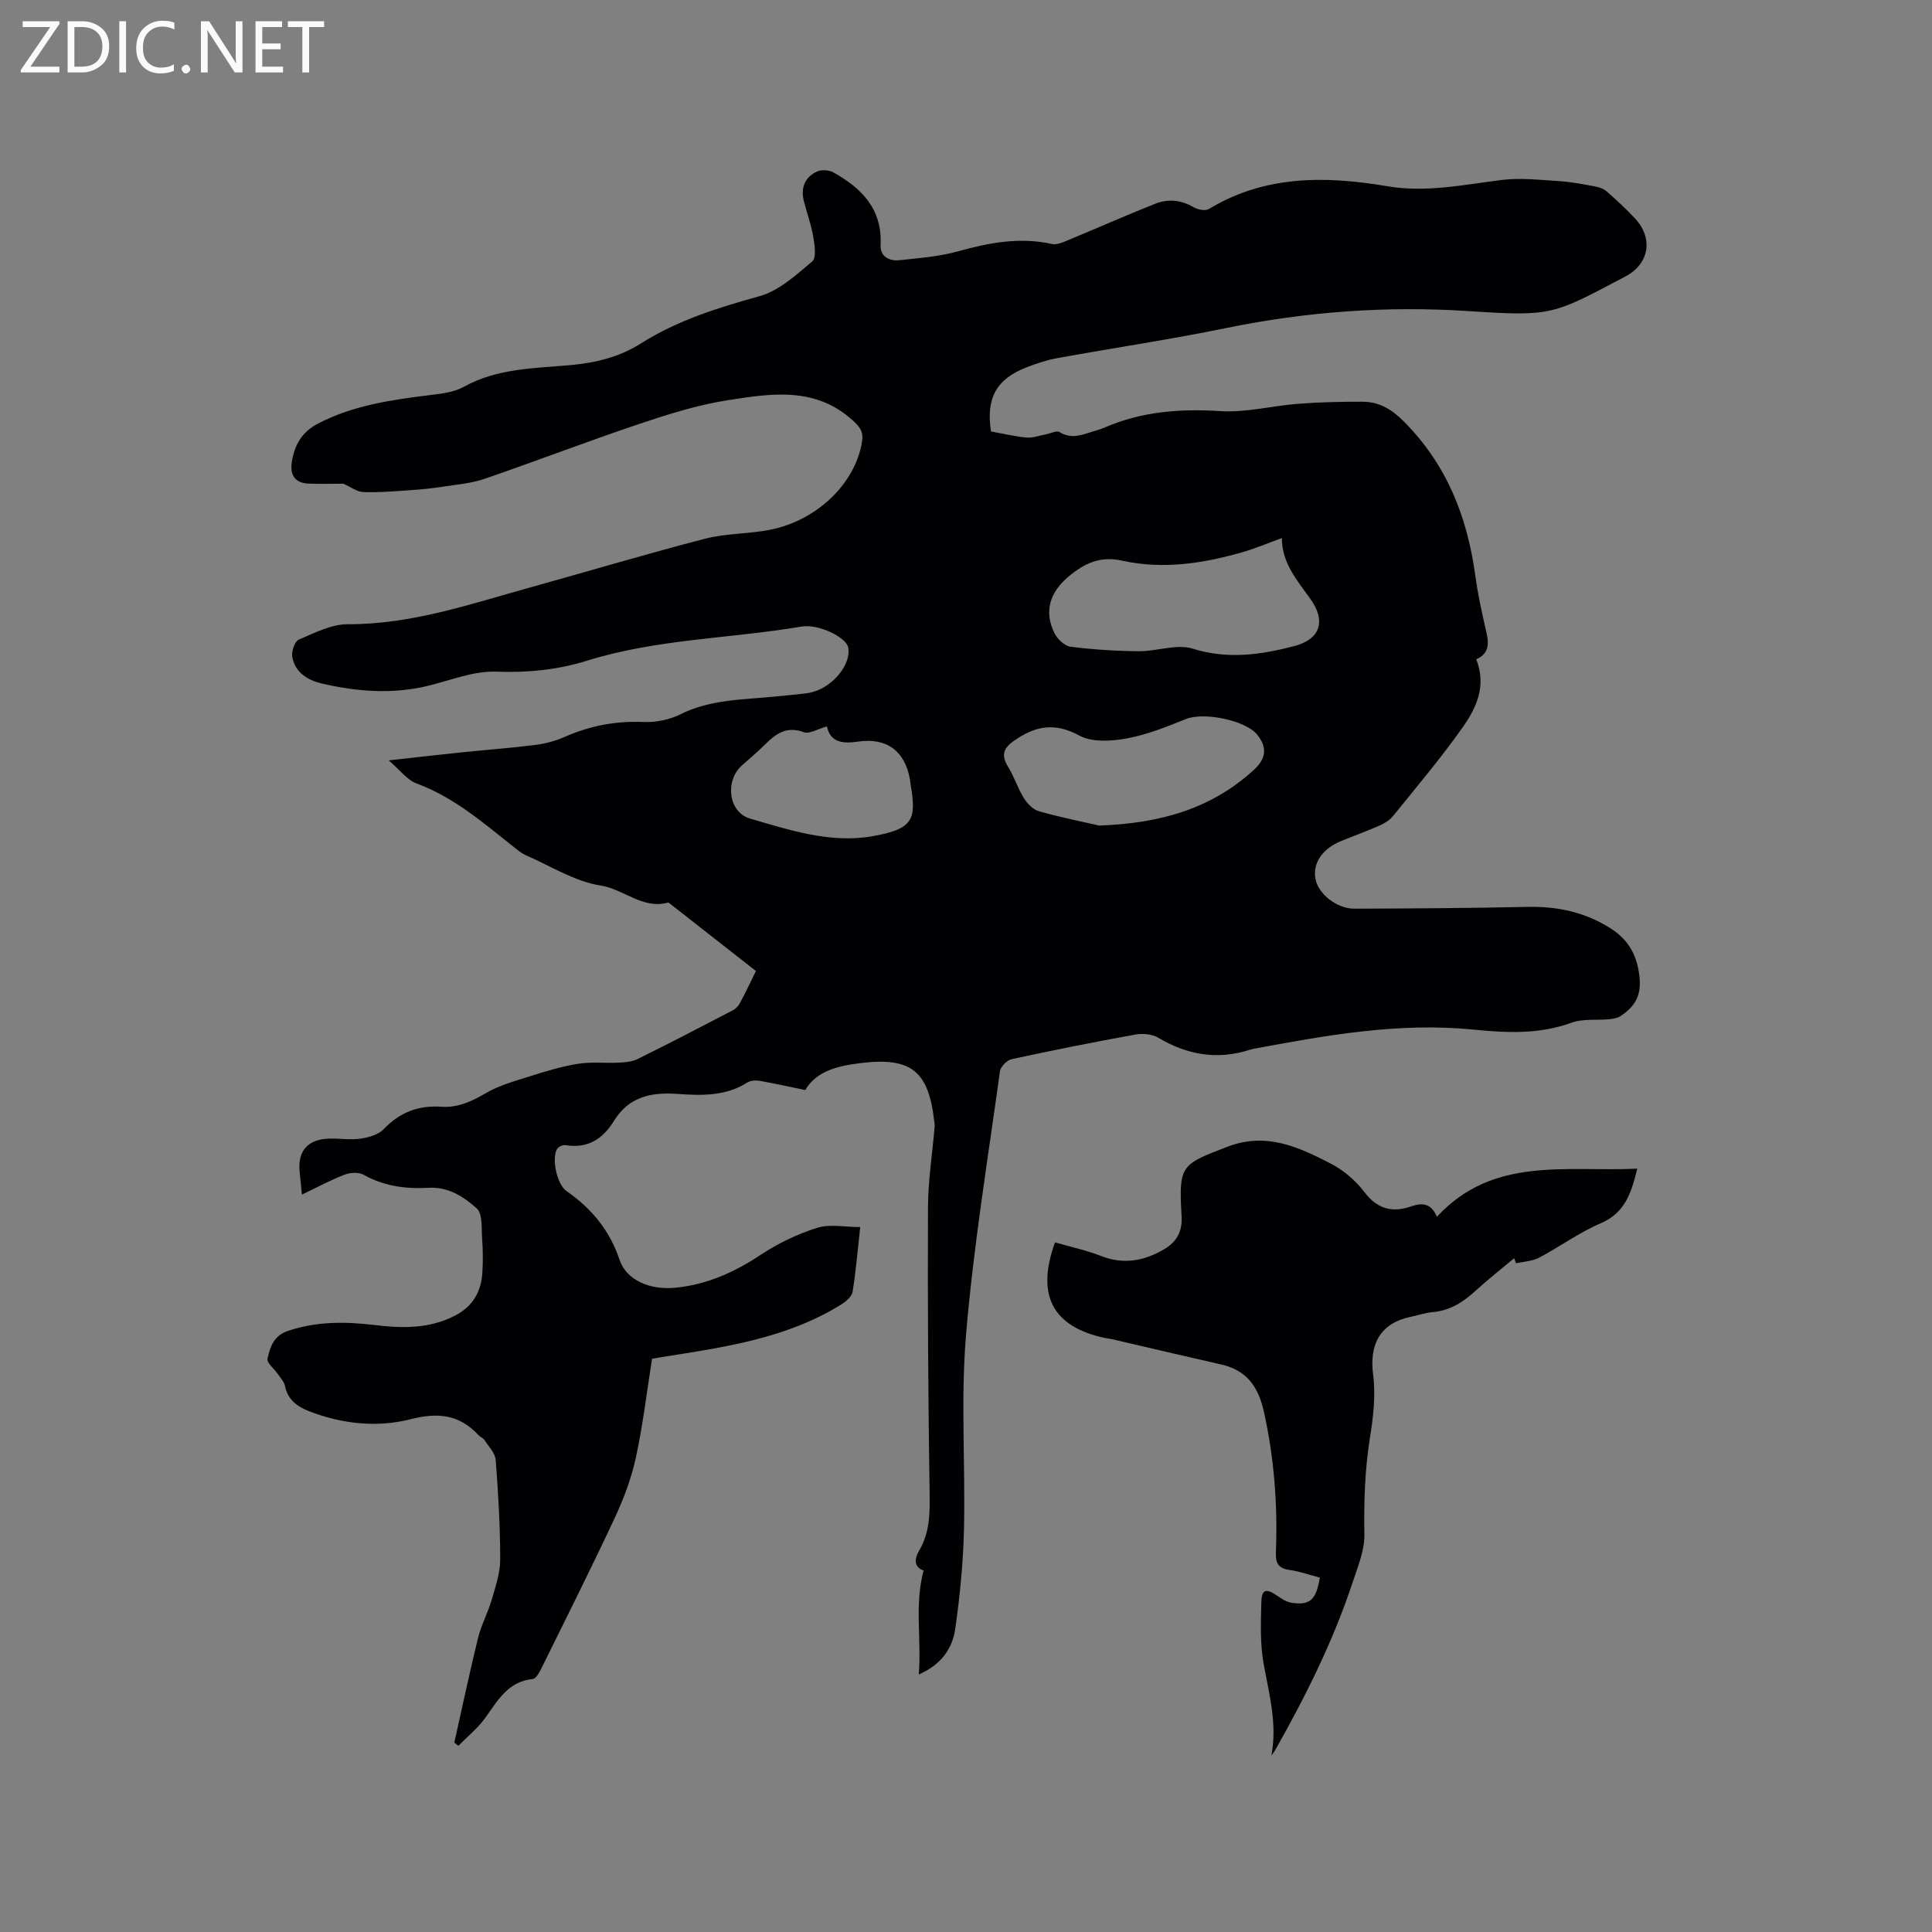
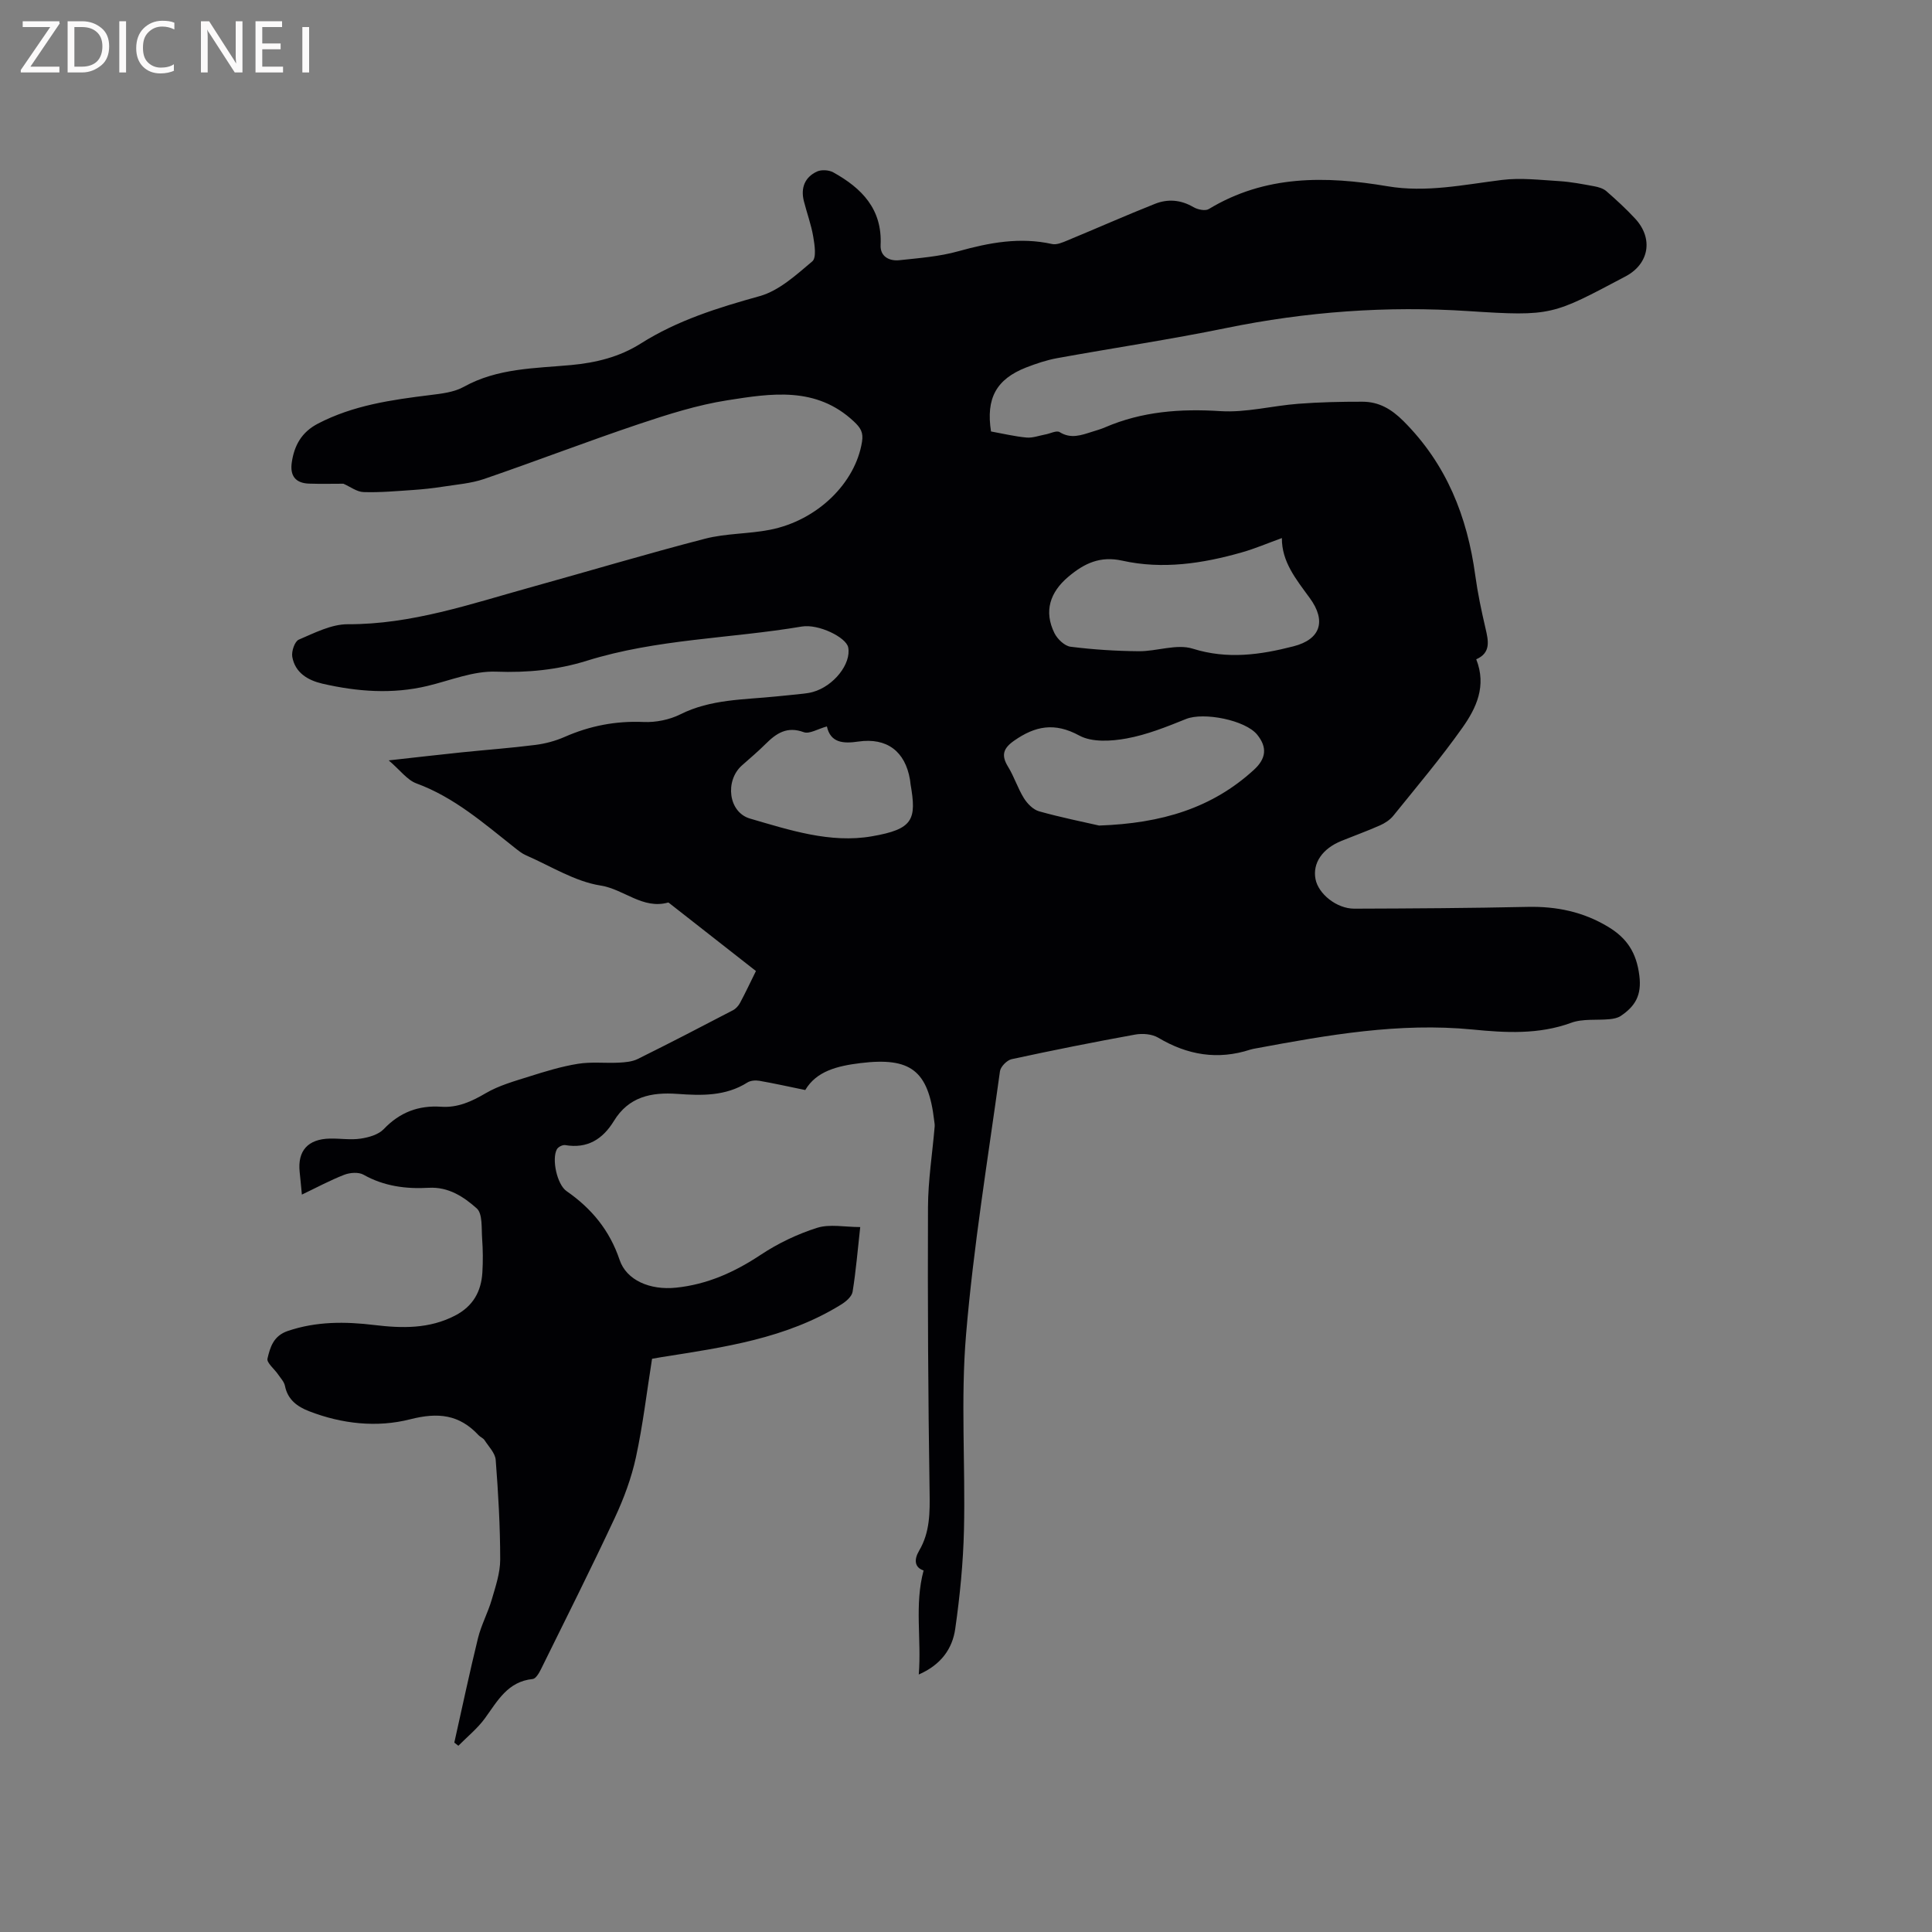
<svg xmlns="http://www.w3.org/2000/svg" enable-background="new 0 0 400 400" viewBox="0 0 400 400">
  <rect x="0" y="0" width="400" height="400" fill="#808080" stroke="none" />
  <path d="m205.18 89.33c2.55.46 4.94 1.04 7.36 1.26 1.27.11 2.59-.4 3.89-.64 1-.18 2.31-.88 2.95-.49 2.34 1.46 4.48.64 6.7-.06.91-.29 1.83-.54 2.7-.92 7.66-3.3 15.59-3.89 23.89-3.36 5.31.34 10.72-1.11 16.1-1.52 4.42-.34 8.88-.44 13.31-.43 3.4.01 5.97 1.49 8.51 4.03 8.9 8.9 13.19 19.74 14.85 31.94.5 3.67 1.27 7.31 2.11 10.91.61 2.63 1.18 5.09-1.91 6.45 2.19 5.53 0 10.11-2.84 14.13-4.46 6.31-9.47 12.24-14.33 18.26-.69.86-1.74 1.54-2.75 1.99-2.61 1.16-5.3 2.13-7.95 3.2-3.99 1.61-6.04 4.61-5.41 7.92.58 3.06 4.38 6.14 8.03 6.13 11.96-.04 23.92-.11 35.88-.37 5.99-.13 11.52 1.01 16.7 4.14 3.89 2.35 5.85 5.35 6.44 10.09.52 4.11-.9 6.36-3.85 8.35-.63.43-1.51.59-2.29.67-2.67.26-5.56-.14-7.98.75-6.74 2.47-13.62 2.06-20.42 1.39-15.2-1.48-29.97 1.14-44.76 3.89-.42.08-.84.14-1.24.27-6.75 2.2-13.02 1.14-19.08-2.47-1.28-.76-3.25-.92-4.78-.64-8.55 1.55-17.07 3.25-25.56 5.09-.97.21-2.29 1.55-2.42 2.51-2.5 18.16-5.49 36.28-7.02 54.53-1.13 13.38-.12 26.92-.43 40.38-.16 6.86-.84 13.74-1.81 20.53-.58 4.07-2.9 7.42-7.55 9.45.59-7.35-.92-14.39 1-21.54-1.88-.62-2.02-2.25-.93-4.09 2.27-3.84 2.24-7.94 2.17-12.27-.3-19.61-.41-39.23-.33-58.85.02-5.56.91-11.12 1.38-16.68.04-.42-.05-.85-.1-1.27-1.21-10.4-4.92-13.14-15.24-11.89-4.82.59-9.14 1.66-11.45 5.58-3.49-.72-6.5-1.39-9.55-1.92-.78-.13-1.79-.04-2.43.36-4.51 2.86-9.52 2.72-14.48 2.36-5.45-.39-10.1.59-13.17 5.62-2.29 3.74-5.47 5.77-10.07 4.98-.53-.09-1.46.38-1.72.86-1.11 2.02.02 7.29 1.99 8.66 5.19 3.6 8.93 8.12 10.99 14.24 1.42 4.23 6.29 6.31 11.67 5.76 6.47-.66 12.15-3.22 17.57-6.82 3.56-2.36 7.57-4.28 11.65-5.57 2.63-.83 5.73-.16 8.93-.16-.54 4.84-.89 9.15-1.58 13.4-.16.98-1.35 2.01-2.32 2.61-11.38 7.08-24.32 8.88-37.19 10.91-.61.1-1.23.21-2.01.35-1.09 6.86-1.89 13.71-3.34 20.41-.93 4.27-2.49 8.48-4.34 12.45-4.93 10.55-10.16 20.96-15.31 31.4-.39.79-1.07 1.97-1.71 2.04-5.18.52-7.27 4.51-9.89 8.12-1.54 2.12-3.65 3.82-5.51 5.7-.28-.22-.56-.43-.84-.65 1.62-7.21 3.14-14.45 4.9-21.62.67-2.72 2.05-5.26 2.84-7.95.79-2.72 1.76-5.54 1.76-8.32 0-6.88-.4-13.77-.93-20.64-.11-1.42-1.46-2.77-2.32-4.1-.27-.42-.86-.62-1.22-1.01-4-4.3-8.37-4.78-14.17-3.3-6.85 1.75-14.12.97-20.92-1.67-2.45-.95-4.43-2.38-5-5.24-.17-.86-.91-1.62-1.43-2.39-.76-1.12-2.4-2.41-2.19-3.27.55-2.34 1.22-4.72 4.24-5.73 5.91-1.99 11.84-1.95 17.88-1.22 5.73.69 11.37.83 16.75-1.97 3.7-1.93 5.38-4.97 5.62-8.92.14-2.32.12-4.67-.05-6.99-.16-2.16.13-5.16-1.12-6.27-2.67-2.37-5.81-4.49-9.93-4.26-4.68.27-9.26-.31-13.51-2.71-1.03-.58-2.82-.44-4 .02-2.93 1.14-5.72 2.65-8.76 4.1-.17-1.77-.3-3.23-.46-4.69-.46-4.39 1.71-6.82 6.28-6.91 2.12-.04 4.28.32 6.34.01 1.69-.25 3.7-.82 4.8-1.98 3.32-3.48 7.19-4.94 11.89-4.62 3.4.23 6.26-1.07 9.19-2.79 2.74-1.61 5.94-2.5 9.02-3.47 3.32-1.05 6.67-2.08 10.09-2.63 2.77-.45 5.65-.1 8.48-.24 1.32-.07 2.76-.19 3.91-.76 6.62-3.28 13.18-6.68 19.73-10.1.59-.31 1.13-.92 1.45-1.52 1.1-2.05 2.09-4.16 3.29-6.59-5.96-4.67-11.94-9.35-17.91-14.03-.08-.06-.2-.17-.27-.15-5.26 1.47-9.14-2.76-13.99-3.52-5.34-.84-10.31-4.03-15.42-6.25-.86-.37-1.62-1-2.37-1.59-6.38-5.04-12.5-10.43-20.35-13.31-1.9-.7-3.32-2.71-5.72-4.76 5.76-.64 10.45-1.18 15.16-1.67 5.06-.52 10.14-.89 15.18-1.53 2.07-.26 4.17-.82 6.08-1.66 5.23-2.3 10.59-3.34 16.35-3.09 2.53.11 5.36-.46 7.62-1.59 6.32-3.16 13.13-3.01 19.85-3.7 1.9-.19 3.8-.37 5.69-.58.63-.07 1.26-.17 1.87-.34 4.32-1.19 8-5.84 7.33-9.24-.41-2.06-6.12-4.9-9.62-4.31-14.8 2.5-29.97 2.55-44.49 7.08-6.01 1.88-12.3 2.51-18.79 2.26-4.7-.18-9.49 1.83-14.22 2.96-7.29 1.74-14.53 1.18-21.72-.47-2.99-.69-5.68-2.24-6.26-5.58-.19-1.12.51-3.18 1.35-3.54 3.26-1.39 6.75-3.2 10.14-3.19 13.2.05 25.42-4.19 37.85-7.64 12.04-3.34 24.01-6.93 36.1-10.06 4.36-1.13 9.04-.98 13.49-1.86 9.82-1.94 17.67-9.69 19.03-18.21.31-1.92-.27-2.89-1.7-4.22-7.8-7.31-17.11-5.8-26.15-4.38-6.23.97-12.35 2.92-18.35 4.93-10.74 3.61-21.31 7.68-32.02 11.36-2.75.94-5.77 1.16-8.68 1.62-1.98.31-3.98.52-5.98.66-3.43.23-6.88.55-10.31.44-1.4-.04-2.76-1.11-4.18-1.73-2.26 0-4.68.06-7.1-.02-2.8-.09-4-1.6-3.59-4.39.52-3.55 2.05-6.28 5.41-8.03 7.31-3.81 15.25-4.93 23.26-5.92 2.36-.29 4.93-.58 6.94-1.7 6.98-3.88 14.69-3.82 22.22-4.51 5.19-.48 10.05-1.69 14.41-4.45 7.62-4.82 16-7.42 24.63-9.82 4.02-1.12 7.57-4.4 10.9-7.2.89-.75.48-3.42.19-5.12-.42-2.49-1.32-4.9-1.94-7.36-.68-2.71.18-4.93 2.7-6.11.92-.43 2.49-.34 3.4.17 5.87 3.26 10.15 7.58 9.79 15.03-.12 2.37 1.77 3.38 3.91 3.15 4.08-.44 8.25-.75 12.18-1.85 6.42-1.79 12.75-2.98 19.4-1.5.97.22 2.2-.33 3.21-.75 6.05-2.5 12.03-5.16 18.11-7.57 2.64-1.05 5.35-.85 7.95.68.87.51 2.45.85 3.19.4 11.65-7.06 24.2-6.88 36.98-4.72 8.02 1.36 15.79-.32 23.67-1.3 3.9-.49 7.95 0 11.91.24 2.42.15 4.82.62 7.21 1.06.88.16 1.88.45 2.53 1.01 2.07 1.81 4.11 3.68 5.98 5.7 3.81 4.12 2.88 9.38-2.01 11.96-15.12 7.99-15.14 8.31-32.49 7.18-16.94-1.11-33.59.11-50.2 3.51-11.61 2.38-23.35 4.12-35.02 6.24-2.17.4-4.31 1.12-6.37 1.92-6.18 2.42-8.36 6.38-7.28 13.25zm60.22 22.07c-2.98 1.08-5.59 2.2-8.31 2.97-8.11 2.31-16.39 3.56-24.73 1.71-4.56-1.01-7.84.52-11.17 3.33-3.81 3.21-5.11 7.17-2.87 11.69.61 1.22 2.1 2.65 3.34 2.8 4.67.59 9.41.89 14.12.93 3.74.03 7.83-1.57 11.16-.53 7.2 2.26 14.03 1.27 20.87-.49 5.59-1.43 6.85-5.24 3.35-10.01-2.81-3.86-5.8-7.47-5.76-12.4zm-37.84 59.52c12.98-.45 23.38-3.62 32.02-11.51 2.58-2.35 2.83-4.68.71-7.3-2.45-3.03-11.09-4.72-14.73-3.25-4 1.61-8.09 3.26-12.31 4.03-3.17.58-7.16.83-9.79-.6-5.12-2.79-9.14-1.99-13.51 1.07-2.25 1.58-2.7 3.01-1.25 5.37 1.27 2.06 2 4.45 3.28 6.51.71 1.14 1.91 2.38 3.14 2.73 4.56 1.28 9.22 2.21 12.44 2.95zm-56.36-20.52c-1.88.51-3.62 1.62-4.79 1.19-3.45-1.27-5.66.21-7.88 2.42-1.57 1.57-3.28 3-4.94 4.48-3.52 3.14-2.83 9.67 1.7 10.99 8.19 2.38 16.63 5.16 25.21 3.67 8.58-1.48 9.3-3.43 8.02-10.79-.05-.31-.06-.63-.12-.95-.99-5.86-4.79-8.73-10.68-7.88-3.12.46-5.77.29-6.52-3.13z" fill="#010104" />
-   <path d="m263.22 363.49c1.28-6.63-.5-12.84-1.62-19.17-.73-4.12-.56-8.44-.45-12.66.06-2.6 1.02-2.84 3.17-1.35.93.64 1.98 1.35 3.05 1.52 3.83.59 5.12-.57 5.89-5.2-2.08-.54-4.17-1.29-6.33-1.6-2.31-.33-2.86-1.45-2.77-3.63.39-9.78-.35-19.44-2.47-29.05-1.15-5.21-3.53-8.64-8.83-9.84-7.63-1.73-15.24-3.53-22.87-5.3-.41-.1-.84-.11-1.26-.2-10.75-2.32-14.29-8.78-10.3-19.79 3.15.91 6.43 1.61 9.51 2.81 4.67 1.83 8.9 1.06 13.05-1.37 2.63-1.54 3.83-3.69 3.65-6.82-.61-10.61-.2-10.71 9.52-14.43 8.01-3.07 14.73.07 21.39 3.52 2.63 1.36 5.12 3.49 6.92 5.86 2.7 3.55 5.81 4.34 9.72 2.97 2.36-.83 4.16-.57 5.3 2.17 11.67-12.65 26.86-9.26 41.49-9.97-1.24 5.02-2.52 9.15-7.58 11.31-4.45 1.9-8.44 4.85-12.75 7.12-1.4.74-3.17.8-4.77 1.16-.13-.35-.26-.7-.39-1.05-2.67 2.24-5.42 4.39-7.99 6.74-2.56 2.35-5.3 4.12-8.88 4.42-1.57.13-3.1.68-4.65 1-6.17 1.3-8.51 5.64-7.68 11.95.56 4.29.02 8.83-.67 13.15-1.06 6.63-1.25 13.22-1.14 19.92.06 3.33-1.39 6.76-2.47 10.04-4.02 12.11-9.69 23.46-15.95 34.54-.24.45-.56.83-.84 1.23z" fill="#010104" />
  <g fill="#fbfafa">
    <path d="m12.4 4.8-6.1 9h6v1.2h-8v-.5l6.1-8.9h-5.7v-1.2h7.6v.4z" />
    <path d="m14 15v-10.6h3c1.6 0 2.9.5 4 1.4s1.6 2.2 1.6 3.8-.5 3-1.6 3.9-2.4 1.5-4 1.5zm1.4-9.4v8.2h1.6c1.3 0 2.4-.4 3.1-1.1s1.1-1.8 1.1-3.1-.4-2.3-1.2-3-1.8-1-3.1-1z" />
    <path d="m26.1 4.4v10.6h-1.4v-10.6z" />
    <path d="m36.1 14.6c-.8.4-1.8.6-2.9.6-1.5 0-2.7-.5-3.6-1.4s-1.4-2.2-1.4-3.8c0-1.7.5-3.1 1.5-4.1s2.3-1.6 3.9-1.6c1 0 1.8.1 2.5.4v1.4c-.8-.4-1.6-.6-2.5-.6-1.2 0-2.1.4-2.9 1.2s-1.1 1.8-1.1 3.2c0 1.3.3 2.3 1 3s1.6 1.1 2.7 1.1c1 0 2-.2 2.7-.7v1.3z" />
-     <path d="m37.6 14.3c0-.2.1-.5.3-.6s.4-.3.6-.3c.3 0 .5.1.6.3s.3.4.3.6-.1.4-.3.6-.4.3-.6.3c-.3 0-.5-.1-.6-.3s-.3-.4-.3-.6z" />
    <path d="m50.2 15h-1.6l-5.3-8.2c-.2-.2-.3-.5-.4-.7 0 .2.1.7.1 1.5v7.4h-1.4v-10.6h1.7l5.2 8.1c.2.4.4.6.4.7 0-.3-.1-.8-.1-1.5v-7.3h1.4z" />
    <path d="m58.6 15h-5.7v-10.6h5.5v1.2h-4.1v3.4h3.8v1.2h-3.8v3.6h4.3z" />
-     <path d="m67.1 5.6h-3.1v9.4h-1.4v-9.4h-3v-1.2h7.5z" />
+     <path d="m67.1 5.6h-3.1v9.4h-1.4v-9.4h-3h7.5z" />
  </g>
</svg>